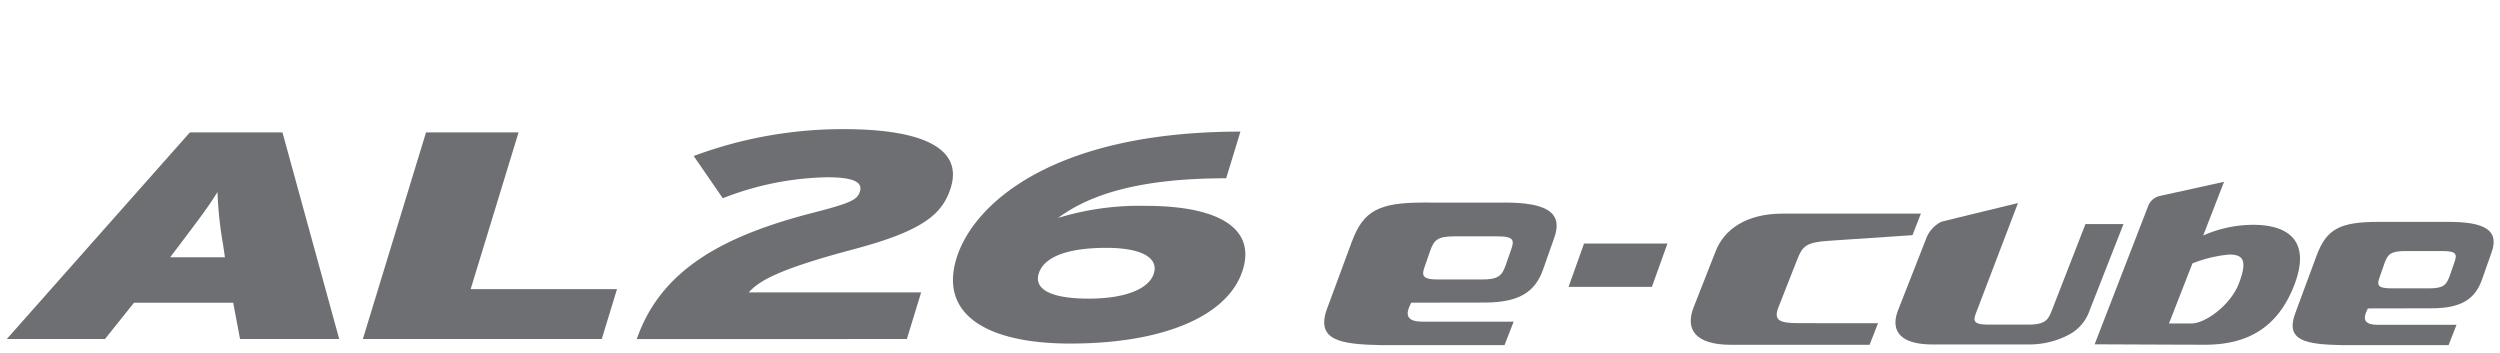
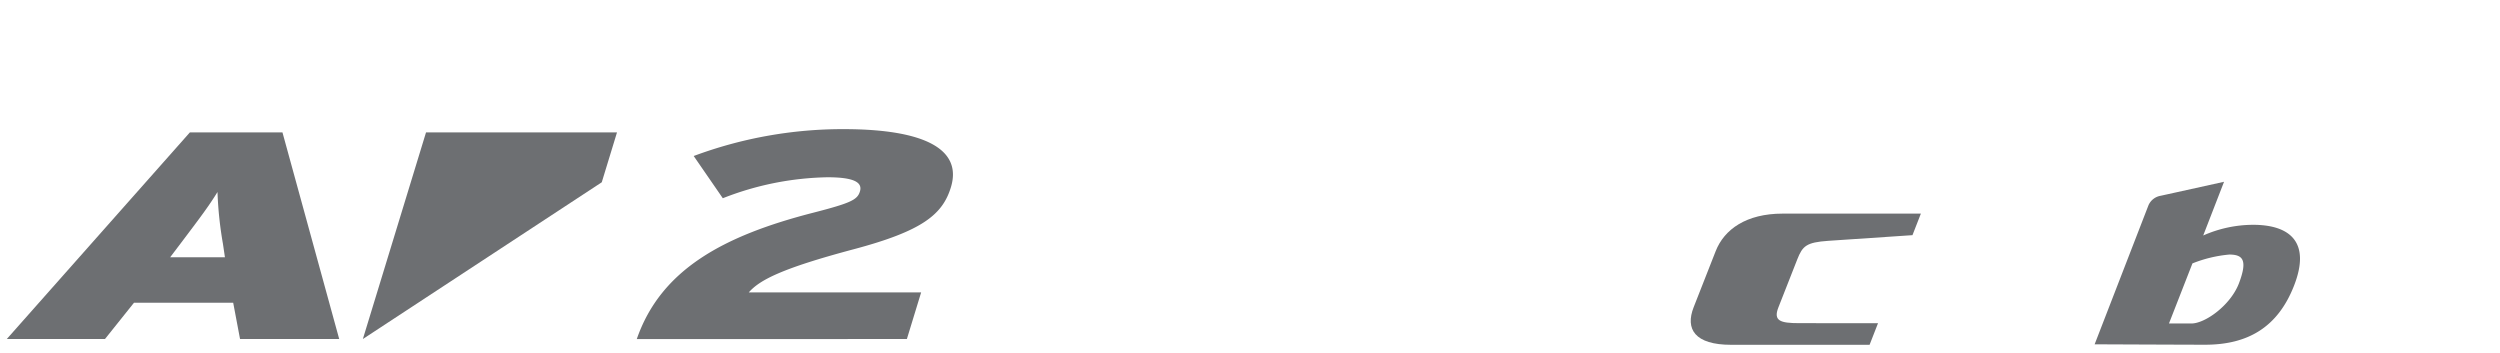
<svg xmlns="http://www.w3.org/2000/svg" width="368" height="52" viewBox="0 0 368 52">
  <defs>
    <clipPath id="clip-path">
      <rect id="사각형_13291" data-name="사각형 13291" width="368" height="52" transform="translate(320.442 855.18)" fill="none" stroke="#707070" stroke-width="1" />
    </clipPath>
    <clipPath id="clip-path-2">
      <rect id="사각형_14049" data-name="사각형 14049" width="366.067" height="31.797" fill="#6d6f72" />
    </clipPath>
  </defs>
  <g id="BI_title" data-name="BI title" transform="translate(-320.442 -855.18)" clip-path="url(#clip-path)">
    <g id="그룹_12976" data-name="그룹 12976" transform="translate(321.441 874.189)">
      <g id="그룹_12976-2" data-name="그룹 12976" transform="translate(0 0)" clip-path="url(#clip-path-2)">
        <path id="패스_56468" data-name="패스 56468" d="M56.084,30.9c3.553-10.255,12.783-15.209,25.983-18.6,5.581-1.434,6.492-1.911,6.864-3.128.412-1.346-.891-2.087-4.784-2.087a44.009,44.009,0,0,0-15.4,3.087L64.461,3.955A62.813,62.813,0,0,1,86.52,0c12.094,0,17.491,3.042,15.8,8.562-1.222,4-4.19,6.431-14.328,9.124C77.4,20.51,74.172,22.207,72.571,24.031h25.37l-2.1,6.865Z" transform="translate(36.652 0)" fill="#6d6f72" />
        <path id="패스_56469" data-name="패스 56469" d="M31.815,16.673a55.174,55.174,0,0,1-.8-7.606c-1.25,2.042-2.533,3.739-5.453,7.606l-1.515,2h8.064Zm2.52,14.035-1.009-5.346h-14.6l-4.274,5.346H0L26.954.288H40.578l8.354,30.42Z" transform="translate(0 0.188)" fill="#6d6f72" />
-         <path id="패스_56470" data-name="패스 56470" d="M31.7,30.708,41,.288H54.621L47.567,23.363H69.111l-2.244,7.345Z" transform="translate(20.714 0.188)" fill="#6d6f72" />
-         <path id="패스_56471" data-name="패스 56471" d="M106.794,17.332c-5.948,0-9.217,1.427-9.944,3.8-.661,2.161,1.5,3.674,7.381,3.674,5.048,0,8.833-1.3,9.572-3.717.714-2.333-1.892-3.76-7.009-3.76M101.519,31.42c-12.172,0-19.325-4.192-16.775-12.532C87.188,10.894,98.887.22,126.547.22l-2.1,6.87c-12.654,0-20.008,2.333-24.743,5.835a40.8,40.8,0,0,1,12.99-1.773c10.027,0,16.168,2.981,14.212,9.377-2.087,6.829-11.7,10.89-25.387,10.89" transform="translate(55.047 0.144)" fill="#6d6f72" />
-         <path id="패스_56472" data-name="패스 56472" d="M139.03,16.566l2.284-6.384h12.277L151.3,16.566Z" transform="translate(90.86 6.654)" fill="#6d6f72" />
-         <path id="패스_56473" data-name="패스 56473" d="M196.734,22.32,201.7,9.675H196.1L191.144,22.4c-.554,1.409-.979,2.074-3.494,2.074h-5.787c-2.518,0-2.29-.665-1.735-2.074L186.166,6.58s-9.683,2.348-11.292,2.756a4.565,4.565,0,0,0-2.275,2.616c-.352.9-4.074,10.381-4.074,10.381-1.151,2.943.164,5.061,5.058,5.061h14.151a12.469,12.469,0,0,0,5.921-1.434,6.349,6.349,0,0,0,3.079-3.641" transform="translate(109.881 4.3)" fill="#6d6f72" />
+         <path id="패스_56470" data-name="패스 56470" d="M31.7,30.708,41,.288H54.621H69.111l-2.244,7.345Z" transform="translate(20.714 0.188)" fill="#6d6f72" />
        <path id="패스_56474" data-name="패스 56474" d="M202.133,28.672c-2.836,0-16.269-.061-16.269-.061L193.791,8.14a2.387,2.387,0,0,1,1.763-1.389c1.389-.3,9.359-2.065,9.359-2.065l-3.066,7.907a18.231,18.231,0,0,1,7.338-1.574c5.394,0,8.531,2.527,6.044,8.926-2.394,6.166-6.827,8.727-13.1,8.727M205.662,15.4a19.289,19.289,0,0,0-5.4,1.3l-3.456,8.845h3.3c2.026,0,5.741-2.664,6.988-5.88,1.313-3.446.622-4.268-1.434-4.268" transform="translate(121.467 3.063)" fill="#6d6f72" />
-         <path id="패스_56475" data-name="패스 56475" d="M143.822,27.524l1.346-3.458H131.722c-2.05,0-2.431-.822-1.986-2.019l.346-.774c.789,0,10.784-.018,10.784-.018,5.123,0,7.421-1.573,8.588-4.747l1.663-4.716c1.468-3.964-1.419-5.255-7.28-5.255H131.871c-6.541,0-8.83,1.2-10.521,5.758l-3.634,9.814c-1.746,4.724,1.9,5.29,7.955,5.415ZM134.1,17.86c-2.489,0-2.51-.6-1.976-2.05l.785-2.252c.534-1.448,1.005-2.049,3.492-2.049h6.378c2.49,0,2.515.6,1.981,2.049l-.782,2.252c-.537,1.448-1.009,2.05-3.5,2.05Z" transform="translate(76.644 4.272)" fill="#6d6f72" />
-         <path id="패스_56476" data-name="패스 56476" d="M226.444,26.4l1.169-2.993H215.979c-1.773,0-2.1-.709-1.715-1.744l.3-.666c.685,0,9.324-.017,9.324-.017,4.433,0,6.417-1.361,7.434-4.109l1.434-4.074c1.272-3.428-1.227-4.541-6.293-4.541H216.108c-5.657,0-7.634,1.032-9.094,4.975l-3.143,8.489c-1.513,4.081,1.64,4.569,6.875,4.679Zm-8.4-8.36c-2.151,0-2.171-.519-1.7-1.769l.676-1.948c.46-1.252.865-1.773,3.021-1.773h5.516c2.153,0,2.173.521,1.708,1.773l-.675,1.948c-.468,1.25-.87,1.769-3.021,1.769Z" transform="translate(132.986 5.396)" fill="#6d6f72" />
        <path id="패스_56477" data-name="패스 56477" d="M177.476,23.654l-11.619-.01c-2.783,0-3.816-.344-3.047-2.313l2.786-7.087c.774-1.971,1.349-2.492,4.537-2.717l12.415-.835,1.234-3.162v-.01h-20.35c-5.343,0-8.592,2.315-9.852,5.526L150.338,21.3c-1.263,3.213.164,5.531,5.513,5.531h20.383Z" transform="translate(97.969 4.915)" fill="#6d6f72" />
      </g>
    </g>
  </g>
</svg>